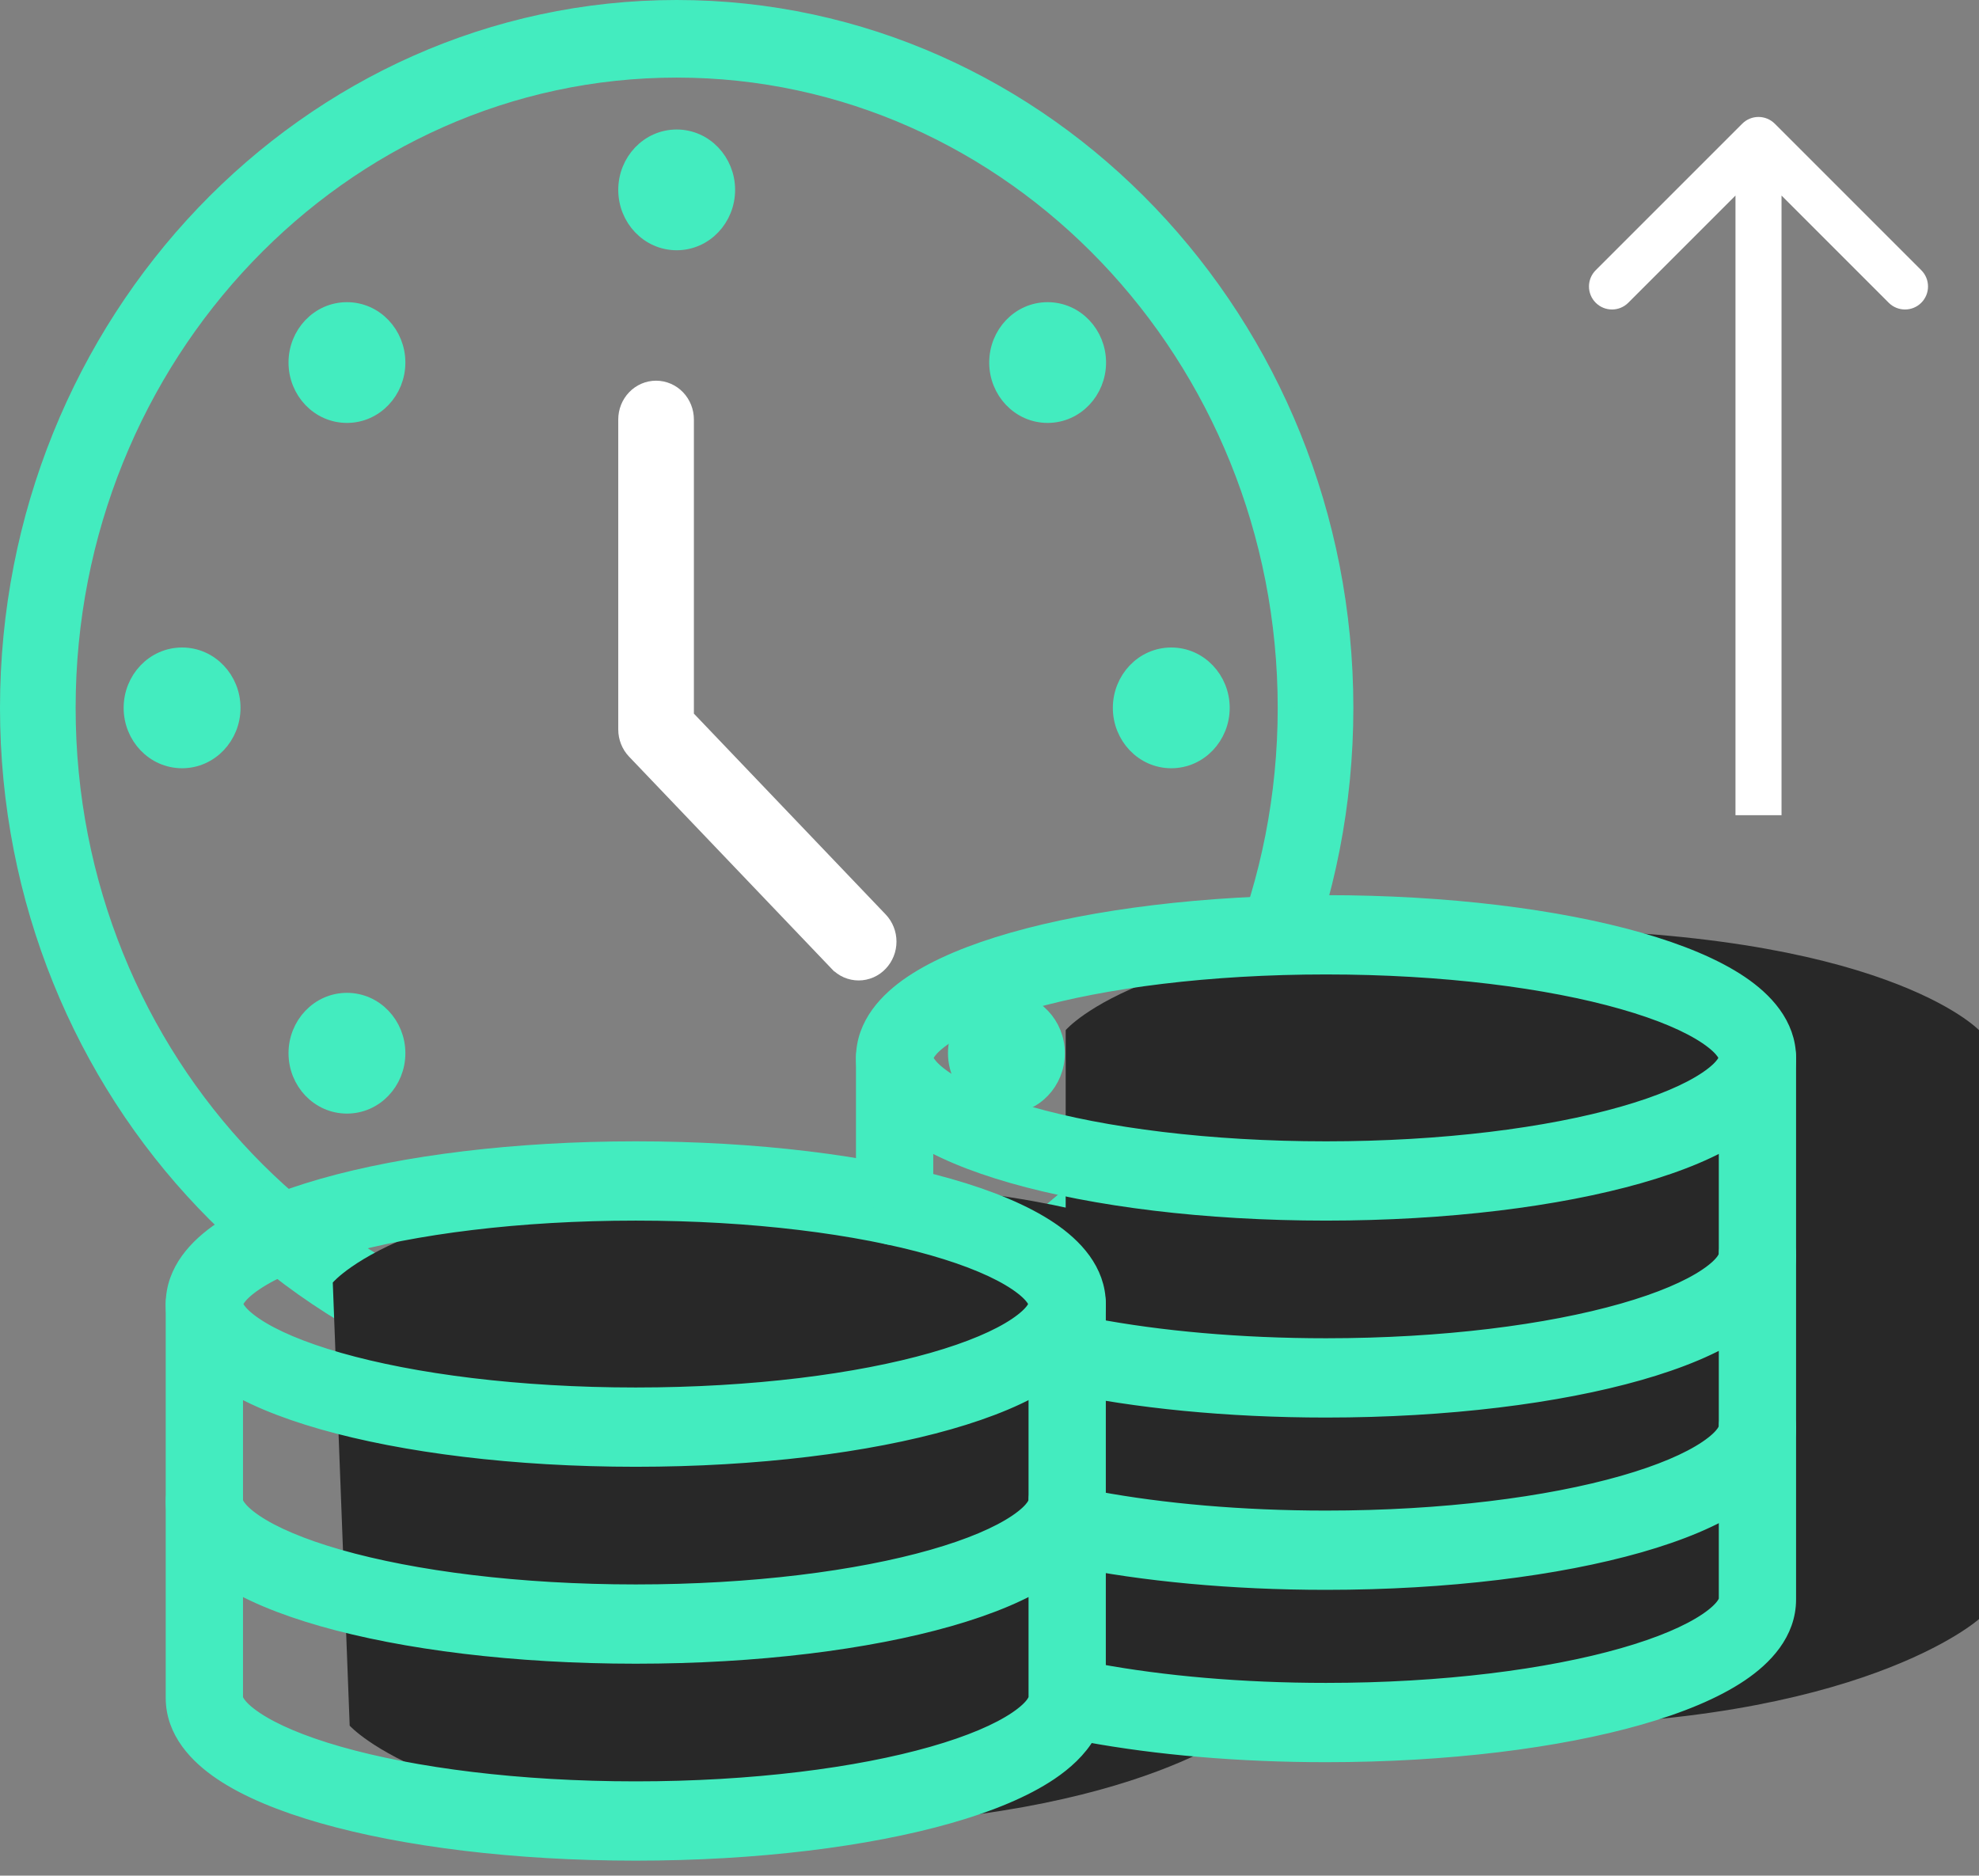
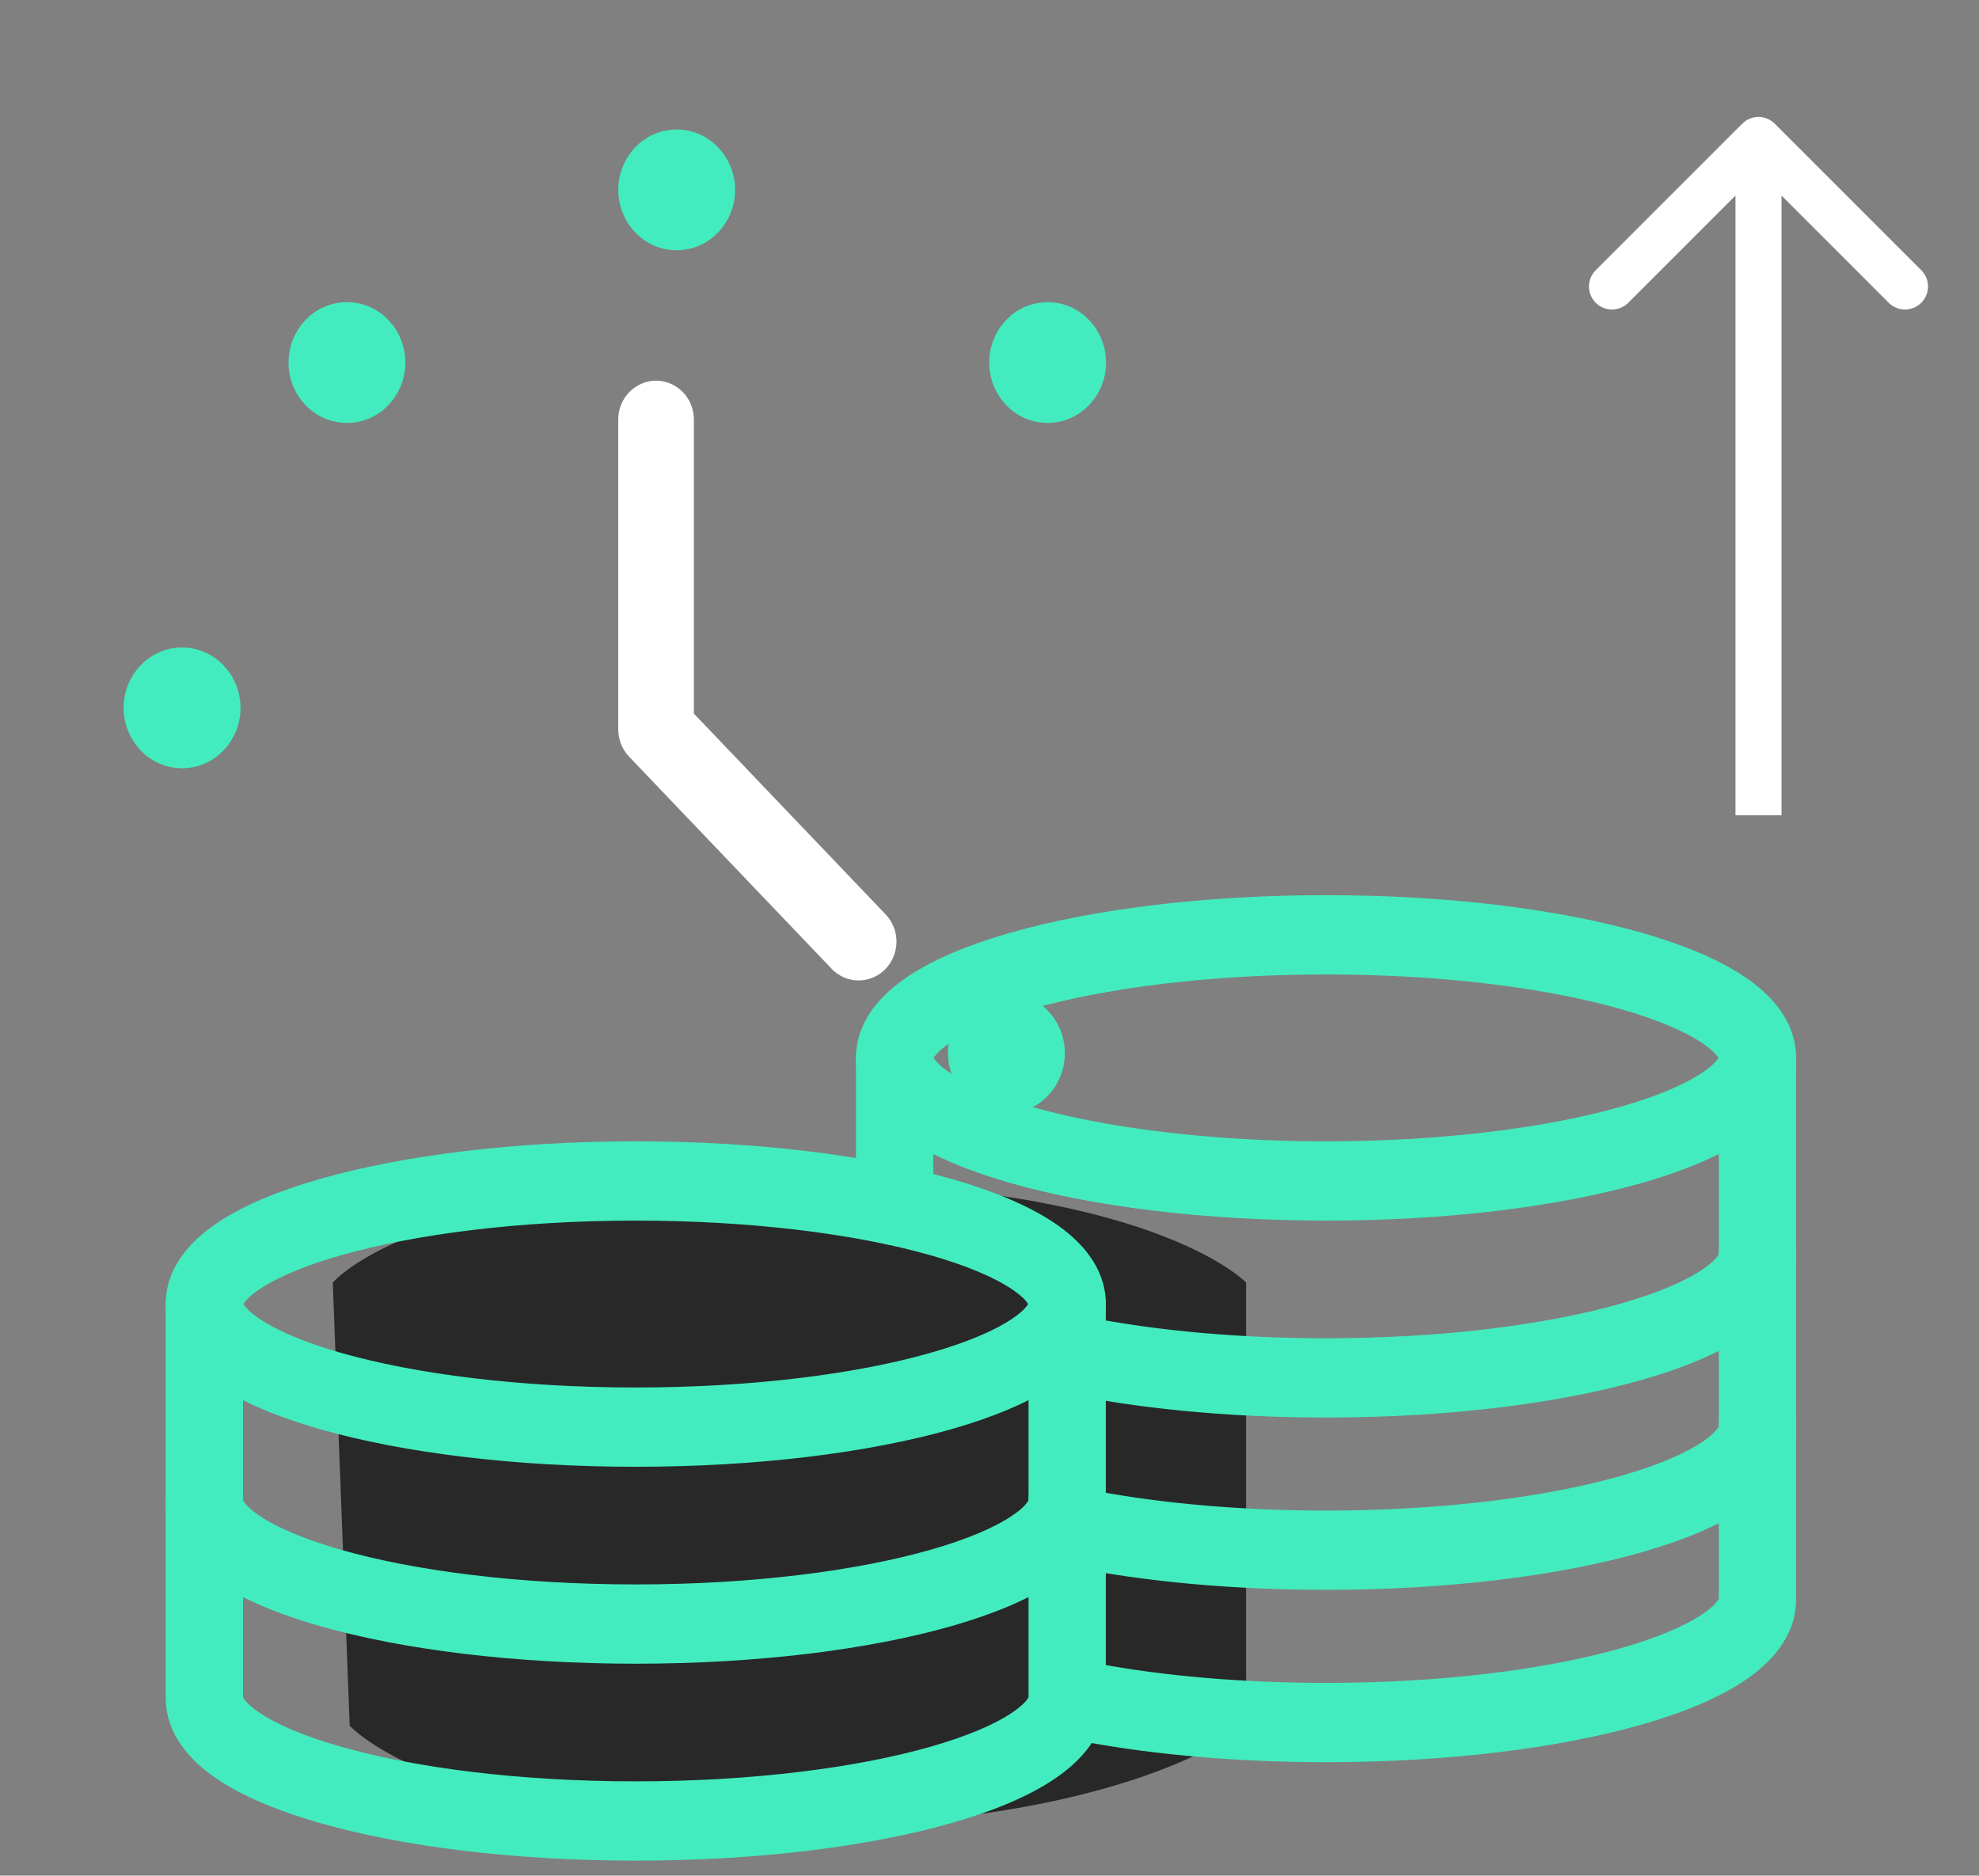
<svg xmlns="http://www.w3.org/2000/svg" width="115" height="109" viewBox="0 0 115 109" fill="none">
  <rect x="0" y="0" width="115" height="109" fill="#808080" stroke="none" />
-   <path d="M39.322 81.774C60.749 81.774 78.144 63.521 78.144 41.137C78.144 18.752 60.749 0.5 39.322 0.5C17.894 0.5 0.5 18.752 0.5 41.137C0.5 63.521 17.894 81.774 39.322 81.774ZM39.322 4.009C58.834 4.009 74.748 20.643 74.748 41.137C74.748 61.631 58.834 78.265 39.322 78.265C19.809 78.265 3.895 61.631 3.895 41.137C3.895 20.643 19.809 4.009 39.322 4.009Z" fill="#43ECBF" stroke="#43ECBF" />
  <path d="M51.106 53.487L51.106 53.487L39.822 41.671V24.377C39.822 23.919 39.648 23.476 39.333 23.145C39.016 22.814 38.582 22.623 38.124 22.623C37.666 22.623 37.232 22.814 36.916 23.145C36.6 23.476 36.427 23.919 36.427 24.377V42.391C36.427 42.851 36.601 43.293 36.913 43.622L36.913 43.622L36.915 43.624L48.685 55.95C48.685 55.95 48.685 55.95 48.686 55.95C48.842 56.115 49.029 56.248 49.236 56.339C49.445 56.429 49.669 56.477 49.896 56.477C50.123 56.477 50.347 56.429 50.556 56.339C50.763 56.248 50.95 56.116 51.106 55.951C51.421 55.621 51.595 55.177 51.595 54.719C51.595 54.261 51.421 53.818 51.106 53.487Z" fill="white" stroke="white" />
  <path d="M10.581 44.145C12.201 44.145 13.476 42.776 13.476 41.137C13.476 39.497 12.201 38.128 10.581 38.128C8.96 38.128 7.685 39.497 7.685 41.137C7.685 42.776 8.96 44.145 10.581 44.145Z" fill="#43ECBF" stroke="#43ECBF" />
-   <path d="M68.063 44.145C69.683 44.145 70.958 42.776 70.958 41.137C70.958 39.497 69.683 38.128 68.063 38.128C66.443 38.128 65.168 39.497 65.168 41.137C65.168 42.776 66.443 44.145 68.063 44.145Z" fill="#43ECBF" stroke="#43ECBF" />
  <path d="M39.322 14.043C40.942 14.043 42.217 12.674 42.217 11.034C42.217 9.395 40.942 8.026 39.322 8.026C37.701 8.026 36.427 9.395 36.427 11.034C36.427 12.674 37.701 14.043 39.322 14.043Z" fill="#43ECBF" stroke="#43ECBF" />
  <path d="M39.322 74.248C40.942 74.248 42.217 72.879 42.217 71.24C42.217 69.6 40.942 68.231 39.322 68.231C37.701 68.231 36.427 69.6 36.427 71.24C36.427 72.879 37.701 74.248 39.322 74.248Z" fill="#43ECBF" stroke="#43ECBF" />
  <path d="M20.161 24.077C21.781 24.077 23.056 22.708 23.056 21.068C23.056 19.429 21.781 18.06 20.161 18.06C18.54 18.06 17.266 19.429 17.266 21.068C17.266 22.708 18.54 24.077 20.161 24.077Z" fill="#43ECBF" stroke="#43ECBF" />
  <path d="M58.483 64.214C60.103 64.214 61.378 62.845 61.378 61.205C61.378 59.566 60.103 58.197 58.483 58.197C56.862 58.197 55.588 59.566 55.588 61.205C55.588 62.845 56.862 64.214 58.483 64.214Z" fill="#43ECBF" stroke="#43ECBF" />
  <path d="M60.878 24.077C62.498 24.077 63.773 22.708 63.773 21.068C63.773 19.429 62.498 18.06 60.878 18.06C59.257 18.06 57.983 19.429 57.983 21.068C57.983 22.708 59.257 24.077 60.878 24.077Z" fill="#43ECBF" stroke="#43ECBF" />
-   <path d="M20.161 64.214C21.781 64.214 23.056 62.845 23.056 61.205C23.056 59.566 21.781 58.197 20.161 58.197C18.54 58.197 17.266 59.566 17.266 61.205C17.266 62.845 18.54 64.214 20.161 64.214Z" fill="#43ECBF" stroke="#43ECBF" />
-   <path d="M61.927 59.865C61.927 59.865 66.841 53.998 88.136 53.998C109.431 53.998 115 59.865 115 59.865V94.09C115 94.09 108.12 100.283 88.136 100.283C68.152 100.283 61.927 96.045 61.927 96.045V59.865Z" fill="#282828" />
  <path d="M19.338 74.533C19.338 74.533 24.252 68.666 45.547 68.666C66.841 68.666 72.411 74.533 72.411 74.533V100.283C72.411 100.283 65.531 106.15 45.547 106.15C25.562 106.15 20.32 100.283 20.32 100.283L19.338 74.533Z" fill="#282828" />
  <path d="M60.269 75.782C60.269 75.738 60.216 75.269 59.09 74.51C58.035 73.798 56.392 73.088 54.206 72.464C49.859 71.224 43.755 70.433 36.944 70.433C30.134 70.433 24.03 71.224 19.683 72.464C17.497 73.088 15.854 73.798 14.799 74.51C13.673 75.269 13.62 75.738 13.62 75.782C13.62 75.826 13.673 76.295 14.799 77.055C15.854 77.767 17.497 78.477 19.683 79.1C24.03 80.341 30.134 81.131 36.944 81.131C43.755 81.131 49.859 80.341 54.206 79.1C56.392 78.477 58.035 77.767 59.09 77.055C60.216 76.295 60.269 75.826 60.269 75.782ZM36.944 66.826C43.977 66.826 50.408 67.638 55.135 68.987C57.486 69.657 59.515 70.489 60.997 71.488C62.404 72.437 63.759 73.848 63.759 75.782C63.759 76.254 63.677 76.698 63.533 77.112C67.376 77.84 72.027 78.27 77.056 78.27C83.867 78.27 89.97 77.48 94.317 76.239C96.503 75.616 98.146 74.906 99.201 74.194C100.327 73.434 100.38 72.965 100.38 72.921C100.38 71.947 101.14 71.117 102.125 71.117C103.11 71.117 103.87 71.947 103.87 72.921C103.87 74.855 102.515 76.267 101.108 77.215C99.626 78.215 97.597 79.046 95.246 79.717C90.519 81.066 84.088 81.878 77.056 81.878C71.312 81.878 65.982 81.337 61.659 80.409C61.402 80.354 61.17 80.243 60.974 80.092C59.494 81.084 57.474 81.91 55.135 82.578C50.408 83.927 43.977 84.739 36.944 84.739C29.912 84.739 23.481 83.927 18.754 82.578C16.403 81.907 14.374 81.076 12.892 80.076C11.485 79.128 10.13 77.716 10.13 75.782C10.13 73.848 11.485 72.437 12.892 71.488C14.374 70.489 16.403 69.657 18.754 68.987C23.481 67.638 29.912 66.826 36.944 66.826ZM100.38 82.935C100.38 81.961 101.14 81.131 102.125 81.131C103.11 81.131 103.87 81.961 103.87 82.935C103.87 84.869 102.515 86.281 101.108 87.229C99.626 88.228 97.597 89.06 95.246 89.731C90.519 91.08 84.088 91.891 77.056 91.891C71.555 91.891 66.439 91.396 62.215 90.539C61.841 90.906 61.425 91.232 60.997 91.521C59.515 92.52 57.486 93.351 55.135 94.022C50.408 95.371 43.977 96.183 36.944 96.183C29.912 96.183 23.481 95.371 18.754 94.022C16.403 93.351 14.374 92.52 12.892 91.521C11.485 90.572 10.13 89.16 10.13 87.227C10.13 86.252 10.89 85.423 11.875 85.423C12.86 85.423 13.62 86.252 13.62 87.227C13.62 87.27 13.673 87.74 14.799 88.499C15.854 89.211 17.497 89.921 19.683 90.545C24.03 91.785 30.134 92.576 36.944 92.576C43.755 92.576 49.859 91.785 54.206 90.545C56.392 89.921 58.035 89.211 59.09 88.499C60.216 87.74 60.269 87.271 60.269 87.227C60.269 86.252 61.029 85.423 62.014 85.423C62.979 85.423 63.728 86.219 63.758 87.168C67.56 87.87 72.125 88.284 77.056 88.284C83.867 88.284 89.97 87.494 94.317 86.253C96.503 85.629 98.146 84.919 99.201 84.207C100.327 83.448 100.38 82.979 100.38 82.935Z" fill="#43ECBF" stroke="#43ECBF" stroke-linecap="round" stroke-linejoin="round" />
  <path d="M100.38 61.477C100.38 60.503 101.14 59.673 102.125 59.673C103.11 59.673 103.87 60.503 103.87 61.477V92.949C103.87 94.883 102.515 96.295 101.108 97.243C99.626 98.243 97.597 99.074 95.246 99.745C90.519 101.094 84.088 101.906 77.056 101.906C71.973 101.906 67.218 101.482 63.193 100.742C62.67 101.656 61.849 102.391 60.997 102.965C59.515 103.965 57.486 104.796 55.135 105.467C50.408 106.816 43.977 107.628 36.944 107.628C29.912 107.628 23.481 106.816 18.754 105.467C16.403 104.796 14.374 103.965 12.892 102.965C11.485 102.017 10.13 100.605 10.13 98.671V75.782C10.13 74.808 10.89 73.979 11.875 73.979C12.86 73.979 13.62 74.808 13.62 75.782V98.671C13.62 98.715 13.673 99.184 14.799 99.944C15.854 100.656 17.497 101.366 19.683 101.989C24.03 103.23 30.134 104.02 36.944 104.02C43.755 104.02 49.859 103.23 54.206 101.989C56.392 101.366 58.035 100.656 59.09 99.944C60.216 99.184 60.269 98.715 60.269 98.671V75.782C60.269 74.808 61.029 73.979 62.014 73.979C62.999 73.979 63.759 74.808 63.759 75.782V97.182C67.561 97.884 72.125 98.298 77.056 98.298C83.867 98.298 89.97 97.508 94.317 96.267C96.503 95.644 98.146 94.933 99.201 94.222C100.327 93.462 100.38 92.993 100.38 92.949V61.477ZM50.241 61.477C50.241 60.503 51.001 59.673 51.986 59.673C52.971 59.673 53.731 60.503 53.731 61.477V70.06C53.731 71.034 52.971 71.864 51.986 71.864C51.001 71.864 50.241 71.034 50.241 70.06V61.477Z" fill="#43ECBF" stroke="#43ECBF" stroke-linecap="round" stroke-linejoin="round" />
  <path d="M100.38 61.477C100.38 61.433 100.327 60.964 99.201 60.204C98.146 59.492 96.503 58.782 94.317 58.159C89.97 56.918 83.867 56.128 77.056 56.128C70.245 56.128 64.141 56.918 59.794 58.159C57.608 58.782 55.965 59.492 54.91 60.204C53.784 60.964 53.731 61.433 53.731 61.477C53.731 61.521 53.784 61.99 54.91 62.749C55.965 63.461 57.608 64.171 59.794 64.795C64.141 66.036 70.245 66.826 77.056 66.826C83.867 66.826 89.97 66.036 94.317 64.795C96.503 64.171 98.146 63.461 99.201 62.749C100.327 61.99 100.38 61.521 100.38 61.477ZM77.056 52.52C84.088 52.52 90.519 53.332 95.246 54.681C97.597 55.352 99.626 56.184 101.108 57.183C102.515 58.131 103.87 59.543 103.87 61.477C103.87 63.411 102.515 64.823 101.108 65.771C99.626 66.77 97.597 67.602 95.246 68.273C90.519 69.621 84.088 70.433 77.056 70.433C70.023 70.433 63.592 69.621 58.865 68.273C56.514 67.602 54.485 66.77 53.003 65.771C51.596 64.823 50.241 63.411 50.241 61.477C50.241 59.543 51.596 58.131 53.003 57.183C54.485 56.184 56.514 55.352 58.865 54.681C63.592 53.332 70.023 52.52 77.056 52.52Z" fill="#43ECBF" stroke="#43ECBF" stroke-linecap="round" stroke-linejoin="round" />
  <path fill-rule="evenodd" clip-rule="evenodd" d="M92.728 15.702L101.241 7.189C101.763 6.666 102.61 6.666 103.133 7.189L111.646 15.702C112.168 16.224 112.168 17.072 111.646 17.594C111.124 18.116 110.277 18.116 109.754 17.594L103.525 11.364V47.375H100.849V11.364L94.619 17.594C94.097 18.116 93.25 18.116 92.728 17.594C92.205 17.072 92.205 16.224 92.728 15.702Z" fill="white" />
</svg>